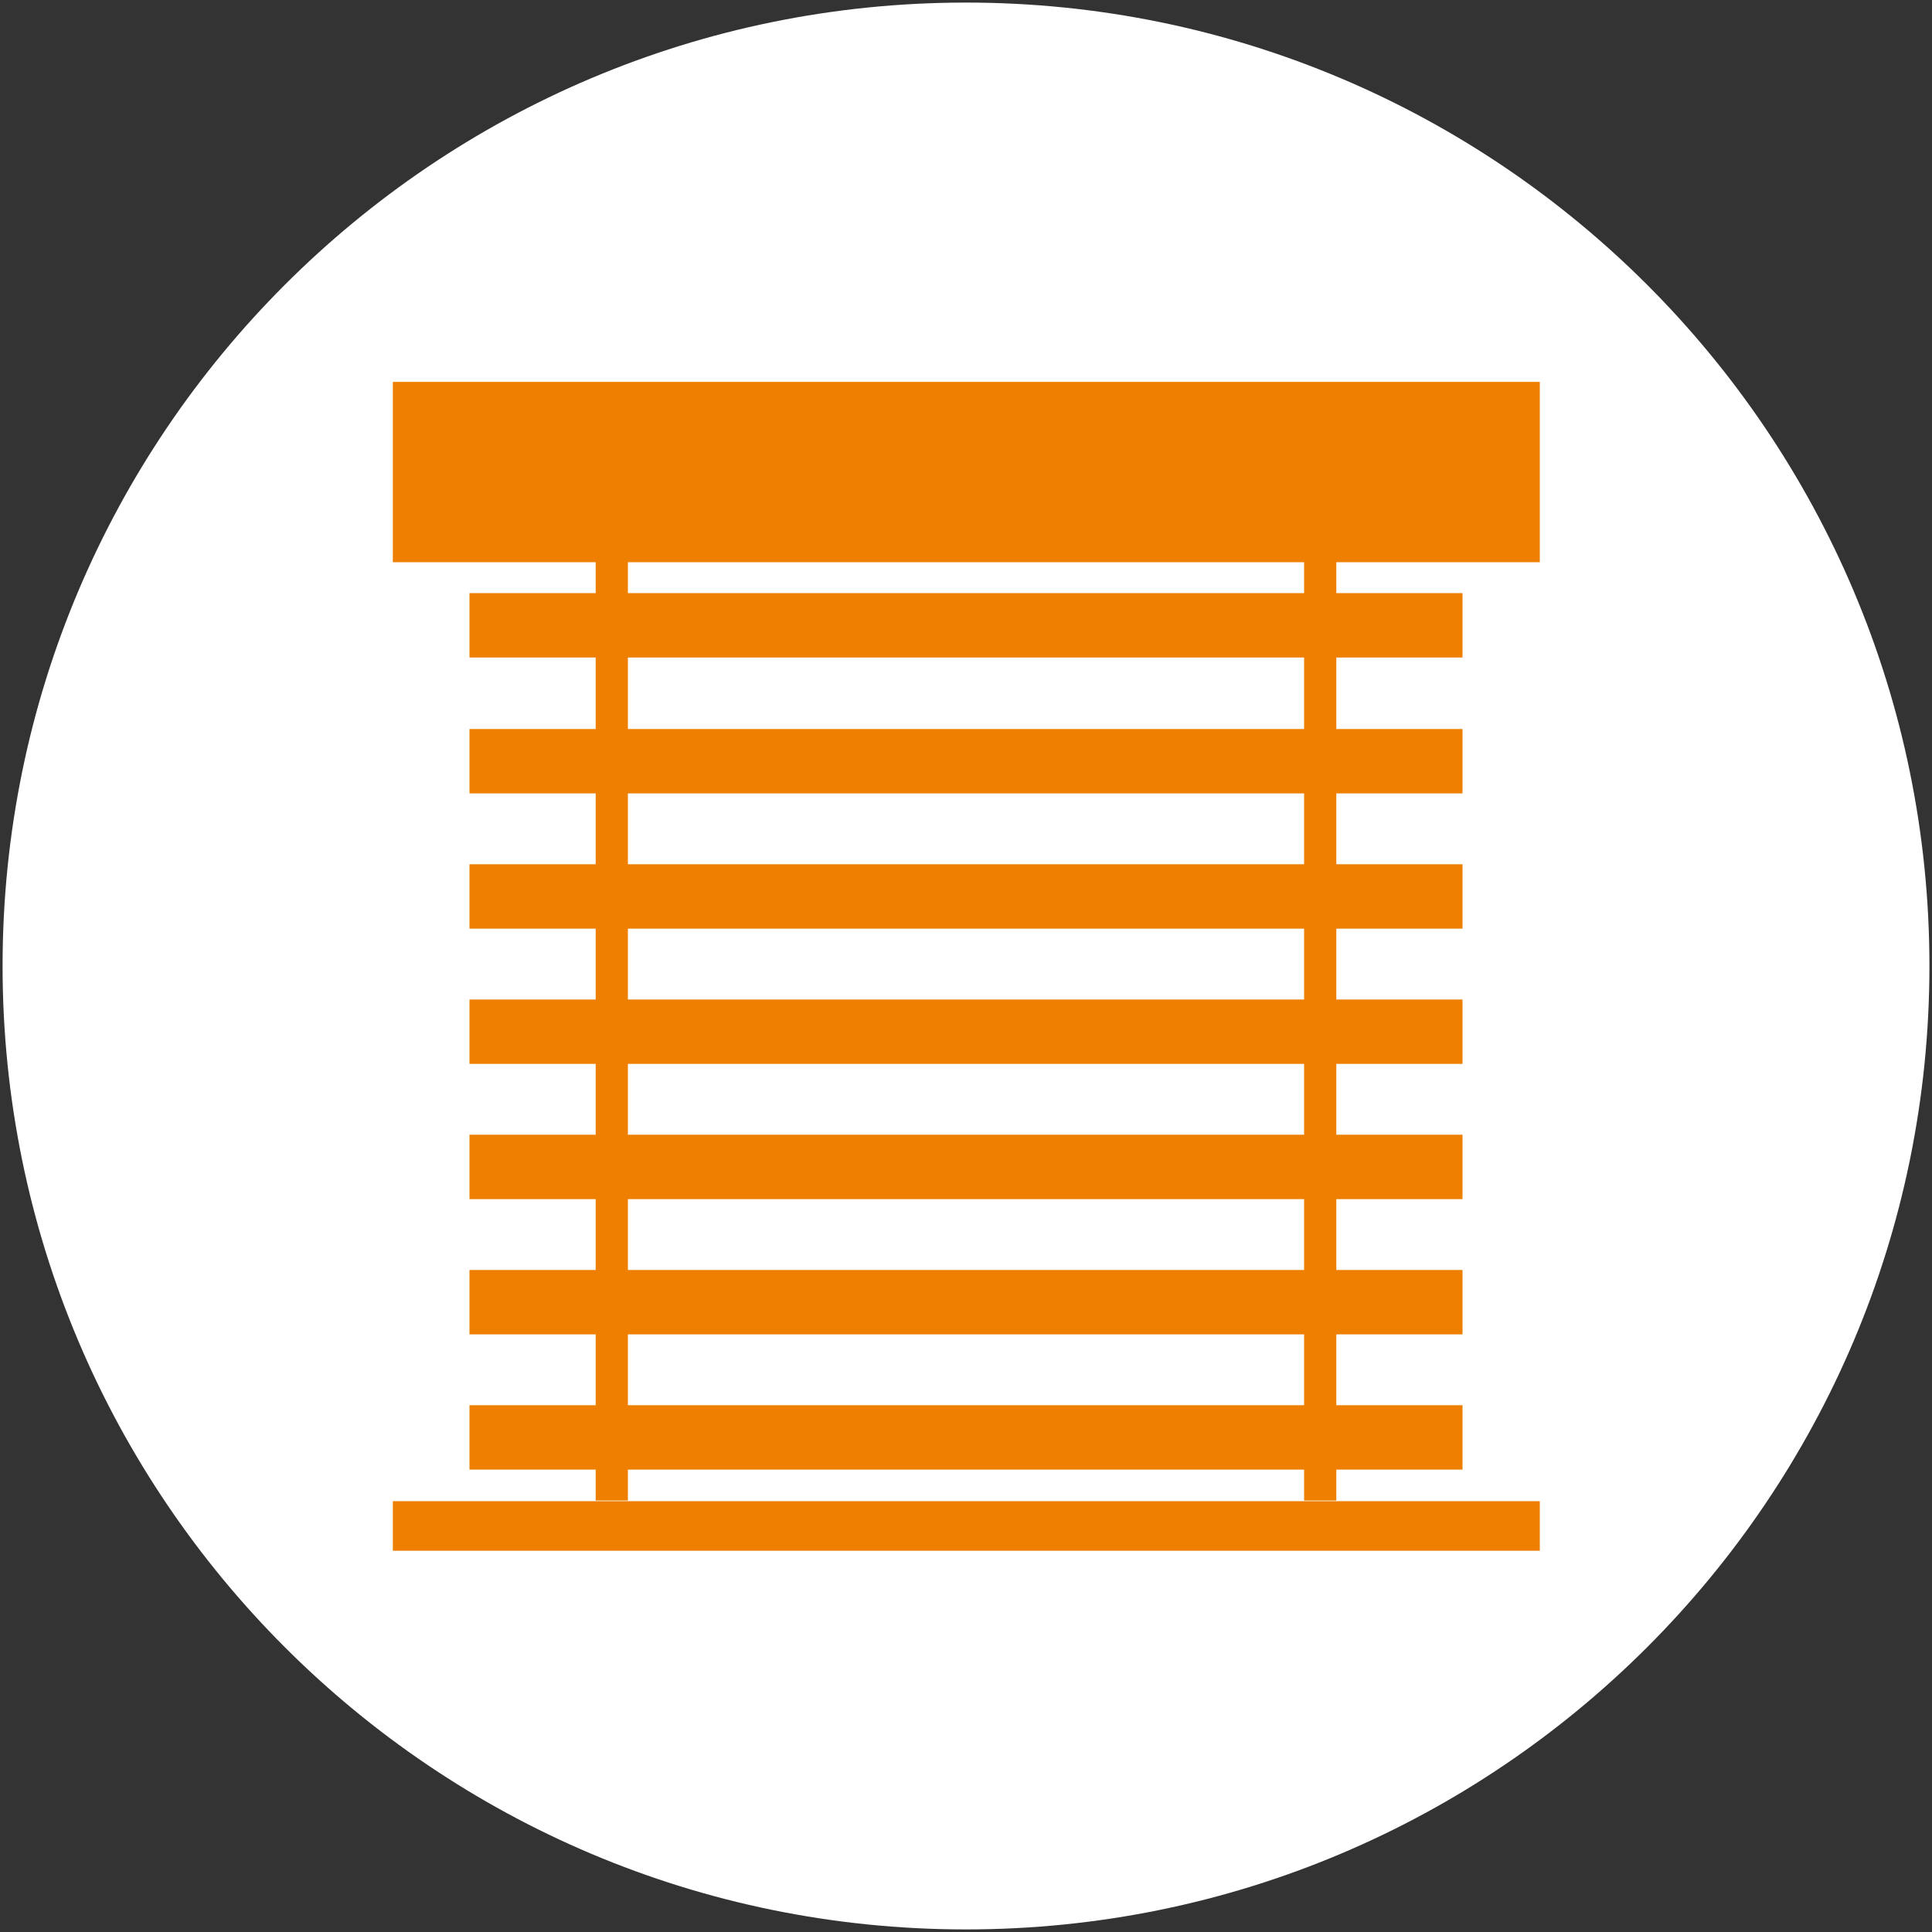
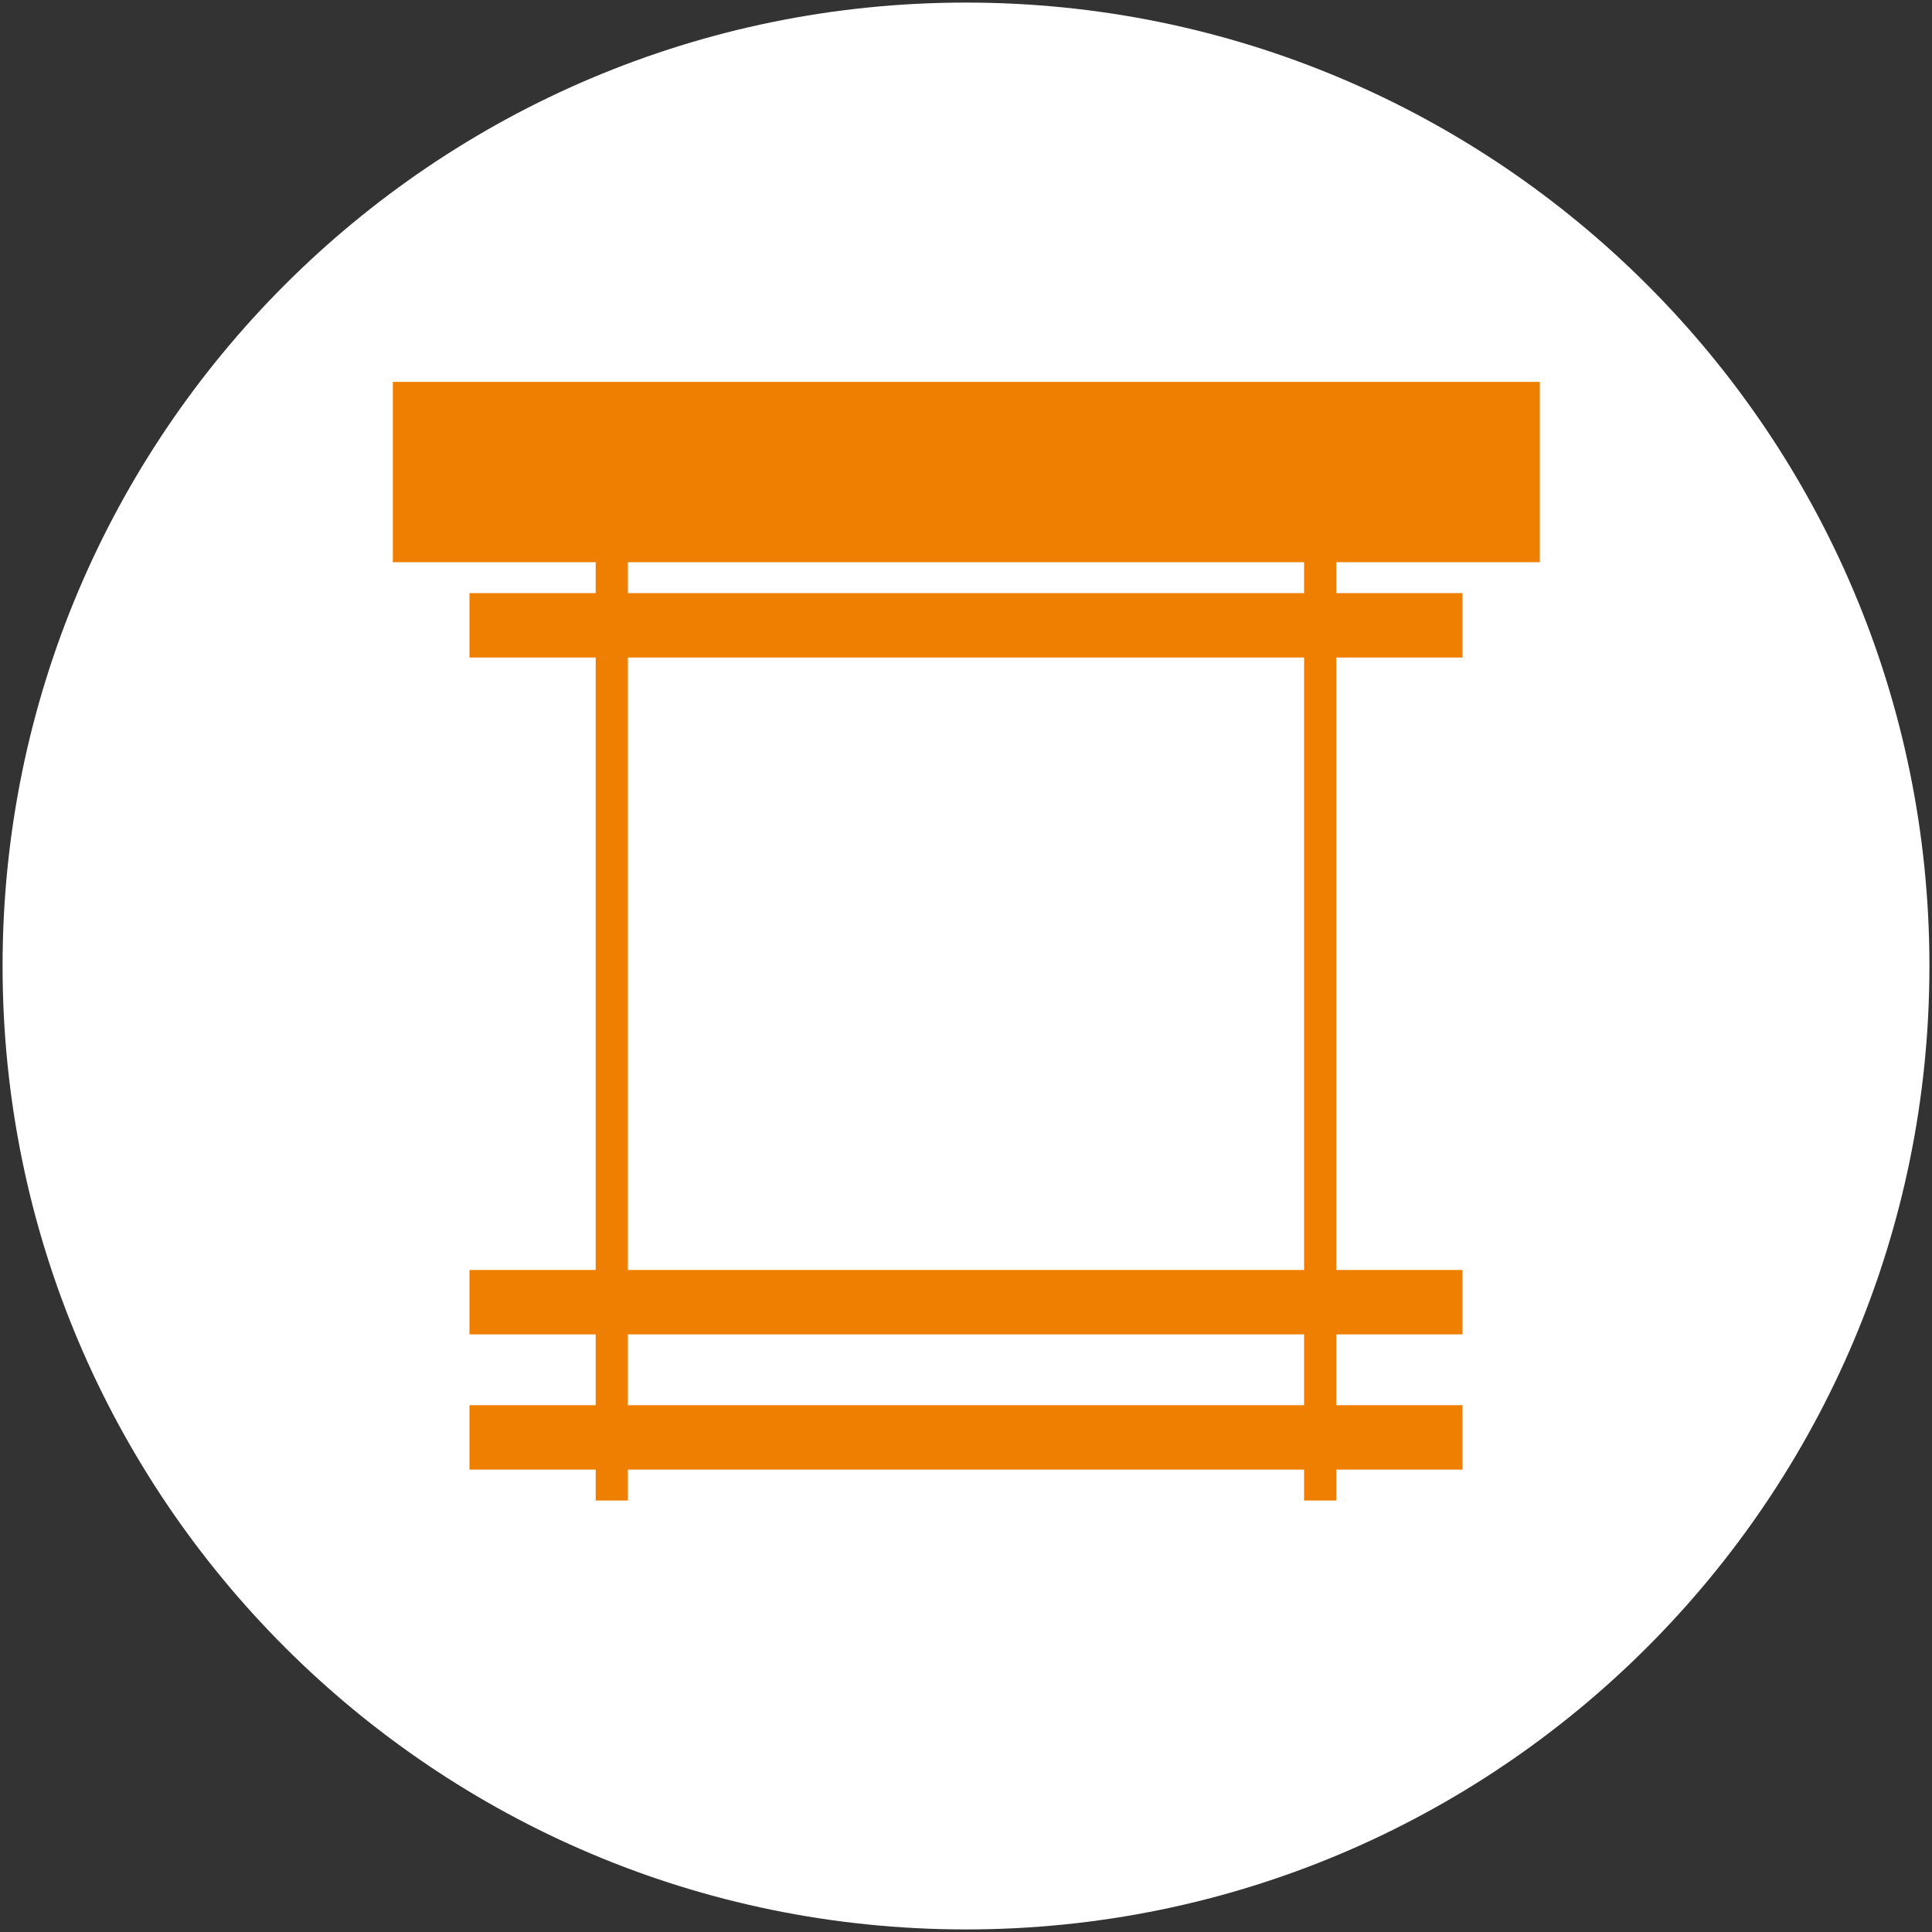
<svg xmlns="http://www.w3.org/2000/svg" xmlns:xlink="http://www.w3.org/1999/xlink" version="1.1" id="Ebene_1" x="0px" y="0px" width="300px" height="300px" viewBox="0 0 300 300" style="enable-background:new 0 0 300 300;" xml:space="preserve">
  <rect x="0" y="0" width="300" height="300" fill="#333333" stroke="none" />
  <style type="text/css">
	.st0{clip-path:url(#SVGID_2_);fill:#FFFFFF;}
	.st1{fill:#EF7F00;}
</style>
  <g>
    <g>
      <defs>
        <rect id="SVGID_1_" y="0" width="300" height="300" />
      </defs>
      <clipPath id="SVGID_2_">
        <use xlink:href="#SVGID_1_" style="overflow:visible;" />
      </clipPath>
      <path class="st0" d="M150,299.6c82.6,0,149.6-67,149.6-149.6S232.6,0.4,150,0.4S0.4,67.4,0.4,150S67.4,299.6,150,299.6" />
    </g>
    <rect x="61" y="59.3" class="st1" width="178.1" height="28" />
    <rect x="72.9" y="92.1" class="st1" width="154.2" height="10" />
    <rect x="92.5" y="87" class="st1" width="5" height="146" />
    <rect x="202.5" y="87" class="st1" width="5" height="146" />
-     <rect x="72.9" y="113.2" class="st1" width="154.2" height="10" />
-     <rect x="72.9" y="134.2" class="st1" width="154.2" height="10" />
-     <rect x="72.9" y="155.2" class="st1" width="154.2" height="10" />
-     <rect x="72.9" y="176.2" class="st1" width="154.2" height="10" />
    <rect x="72.9" y="197.2" class="st1" width="154.2" height="10" />
    <rect x="72.9" y="218.2" class="st1" width="154.2" height="10" />
-     <rect x="61" y="233.1" class="st1" width="178.1" height="7.7" />
  </g>
</svg>